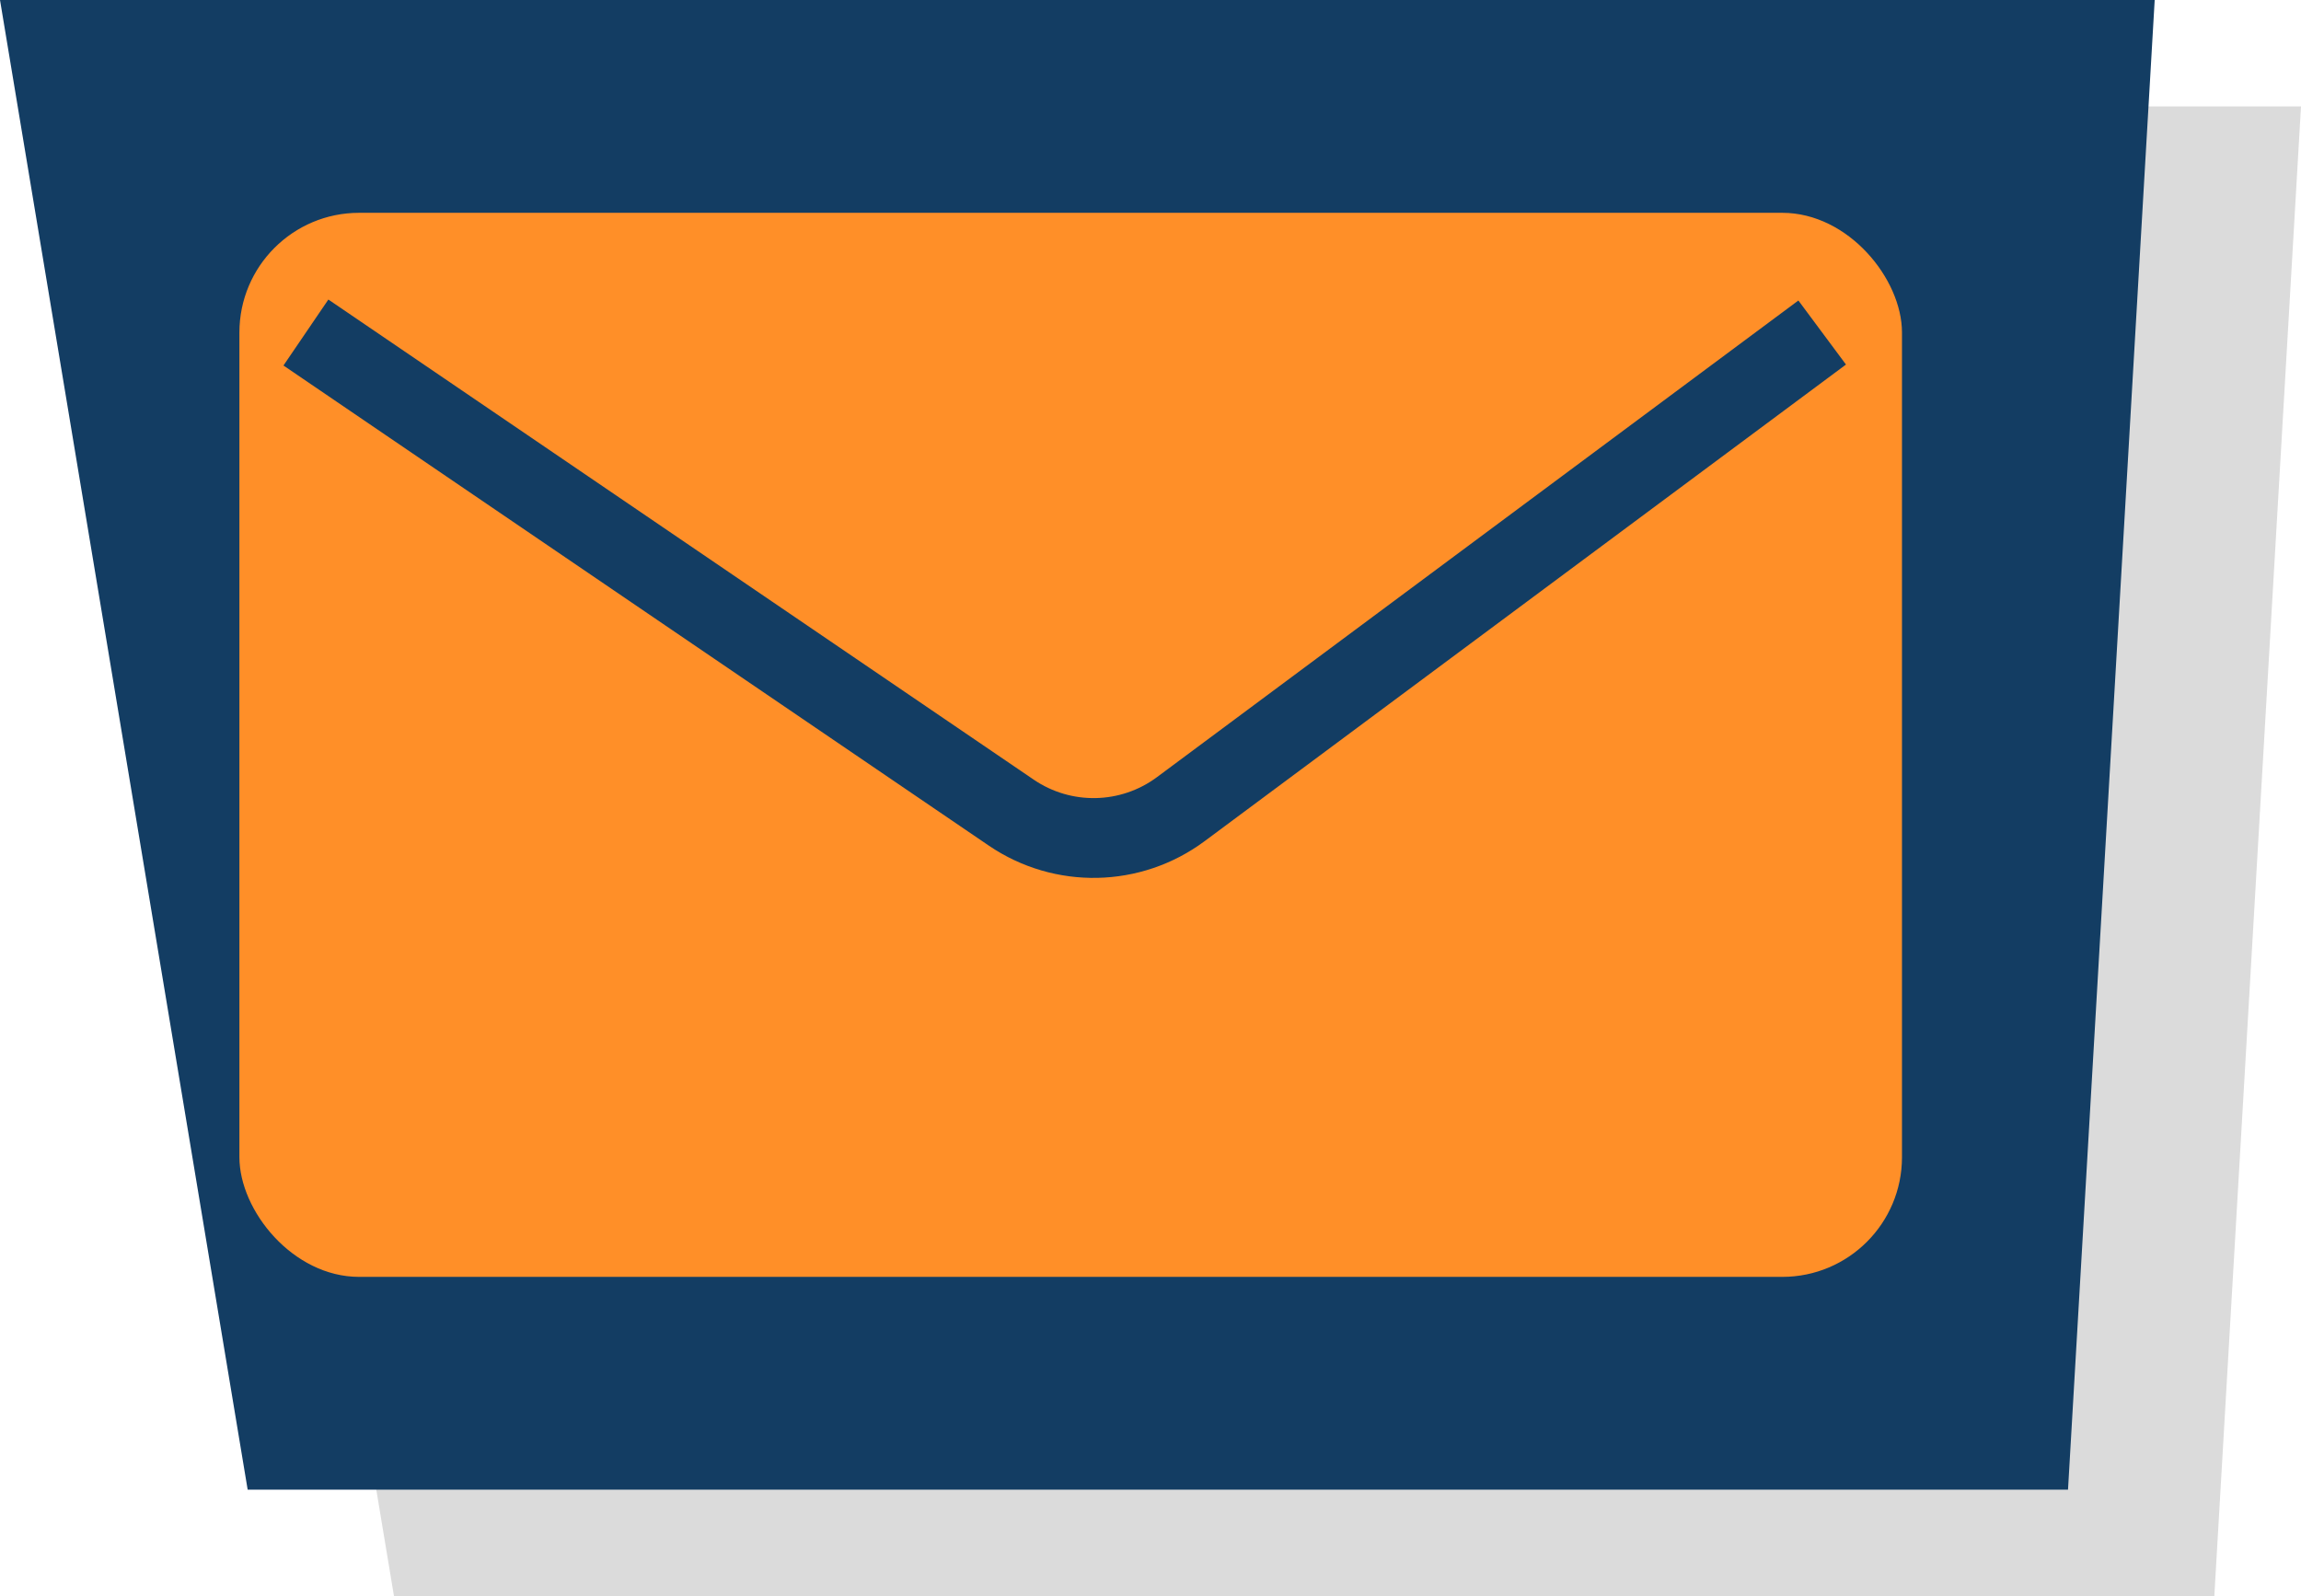
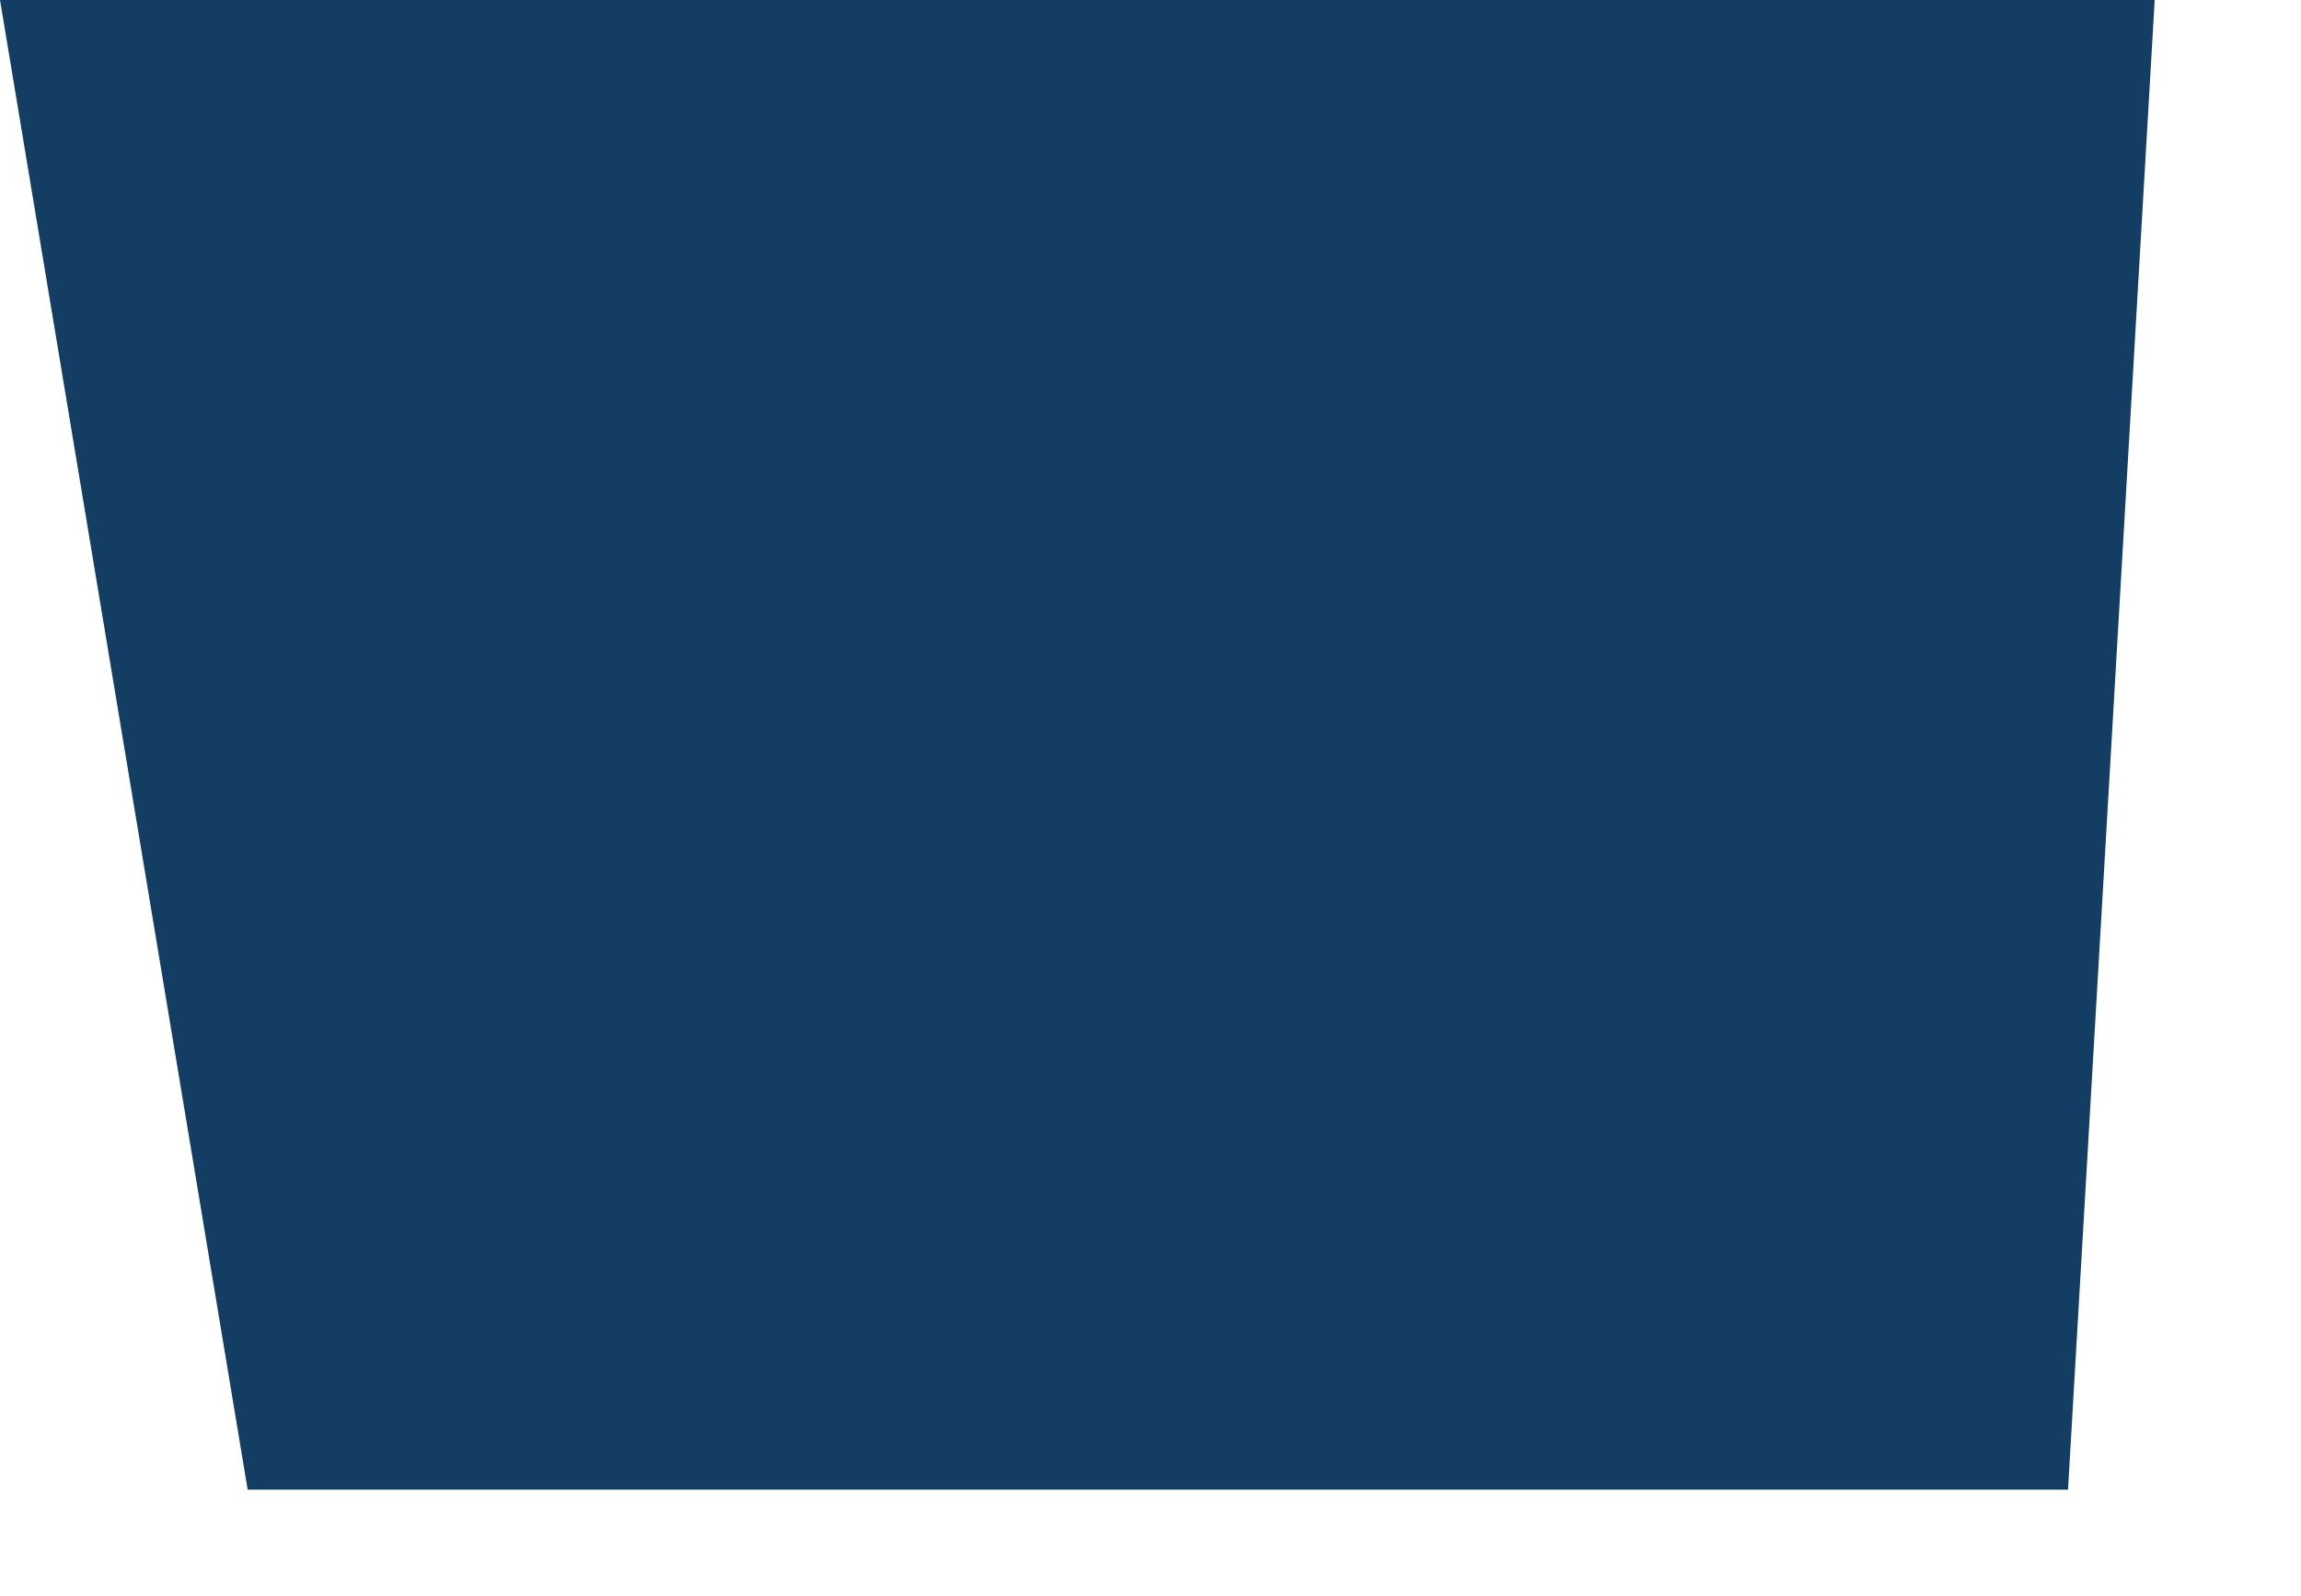
<svg xmlns="http://www.w3.org/2000/svg" width="173" height="120" viewBox="0 0 173 120" fill="none">
-   <path d="M11 8H173L166.483 120H29.621L11 8Z" fill="#DBDBDB" />
  <path d="M0 0H162L155.483 112H18.621L0 0Z" fill="#133D63" />
-   <rect x="18" y="16" width="125" height="80" rx="9" fill="#FF8F28" />
-   <path d="M23 25L76.031 61.096C79.903 63.733 85.021 63.627 88.781 60.832L137 25" stroke="#133D63" stroke-width="6" />
</svg>